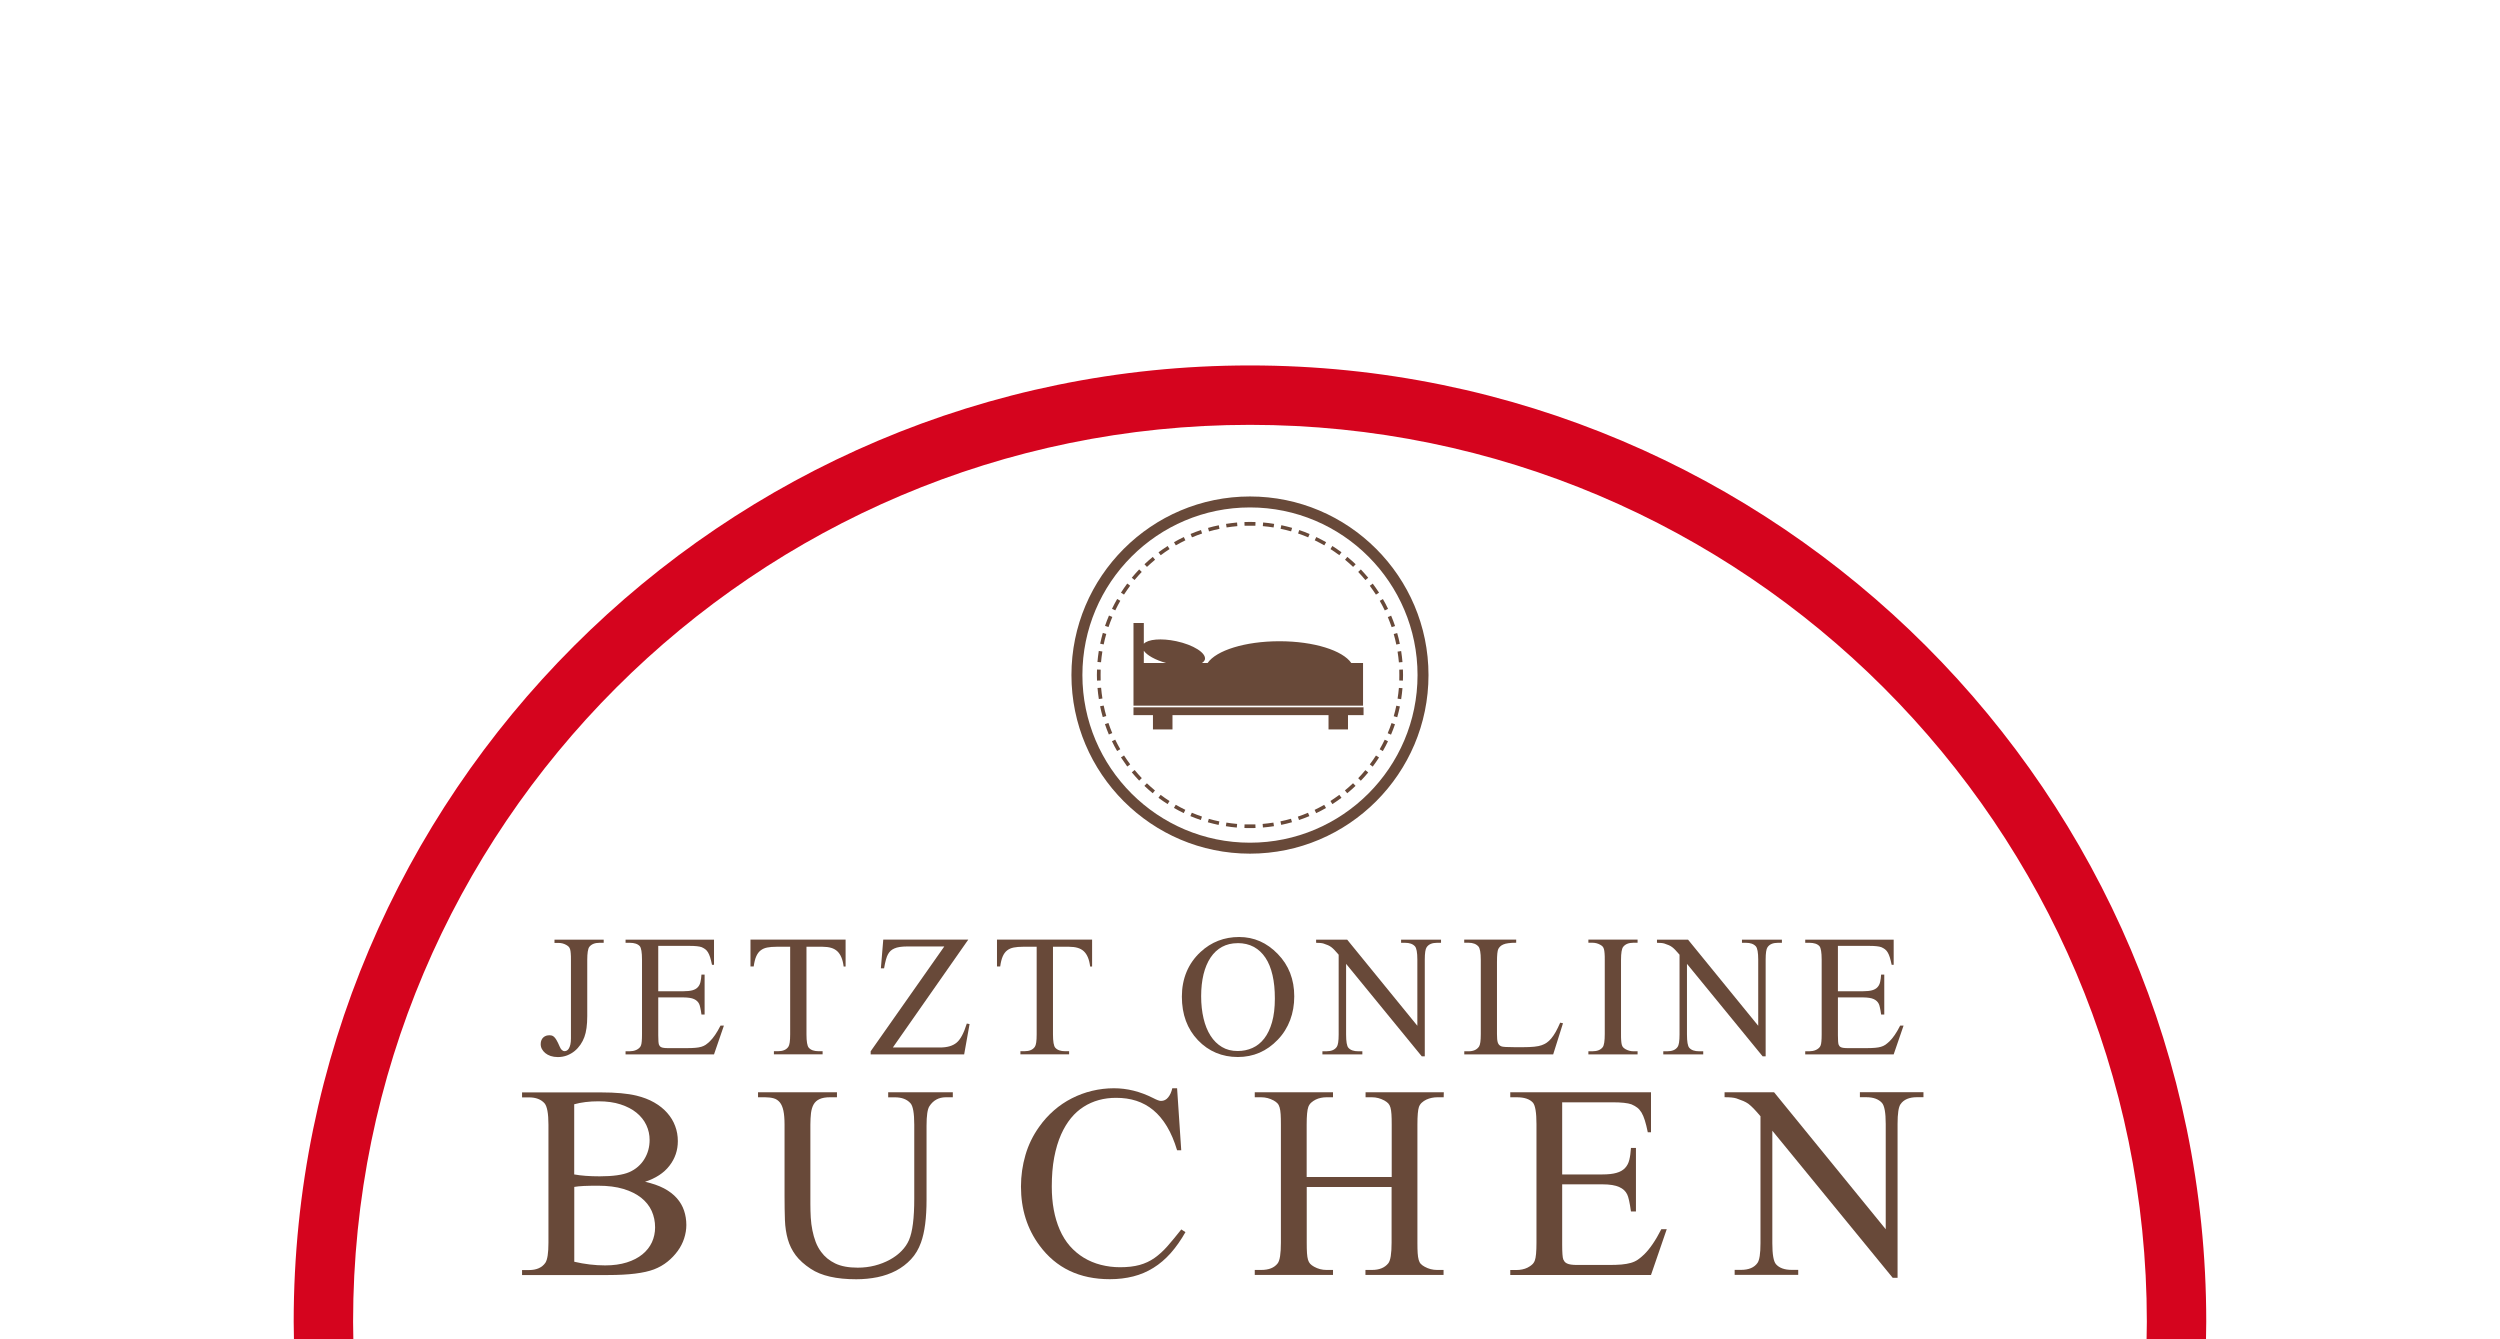
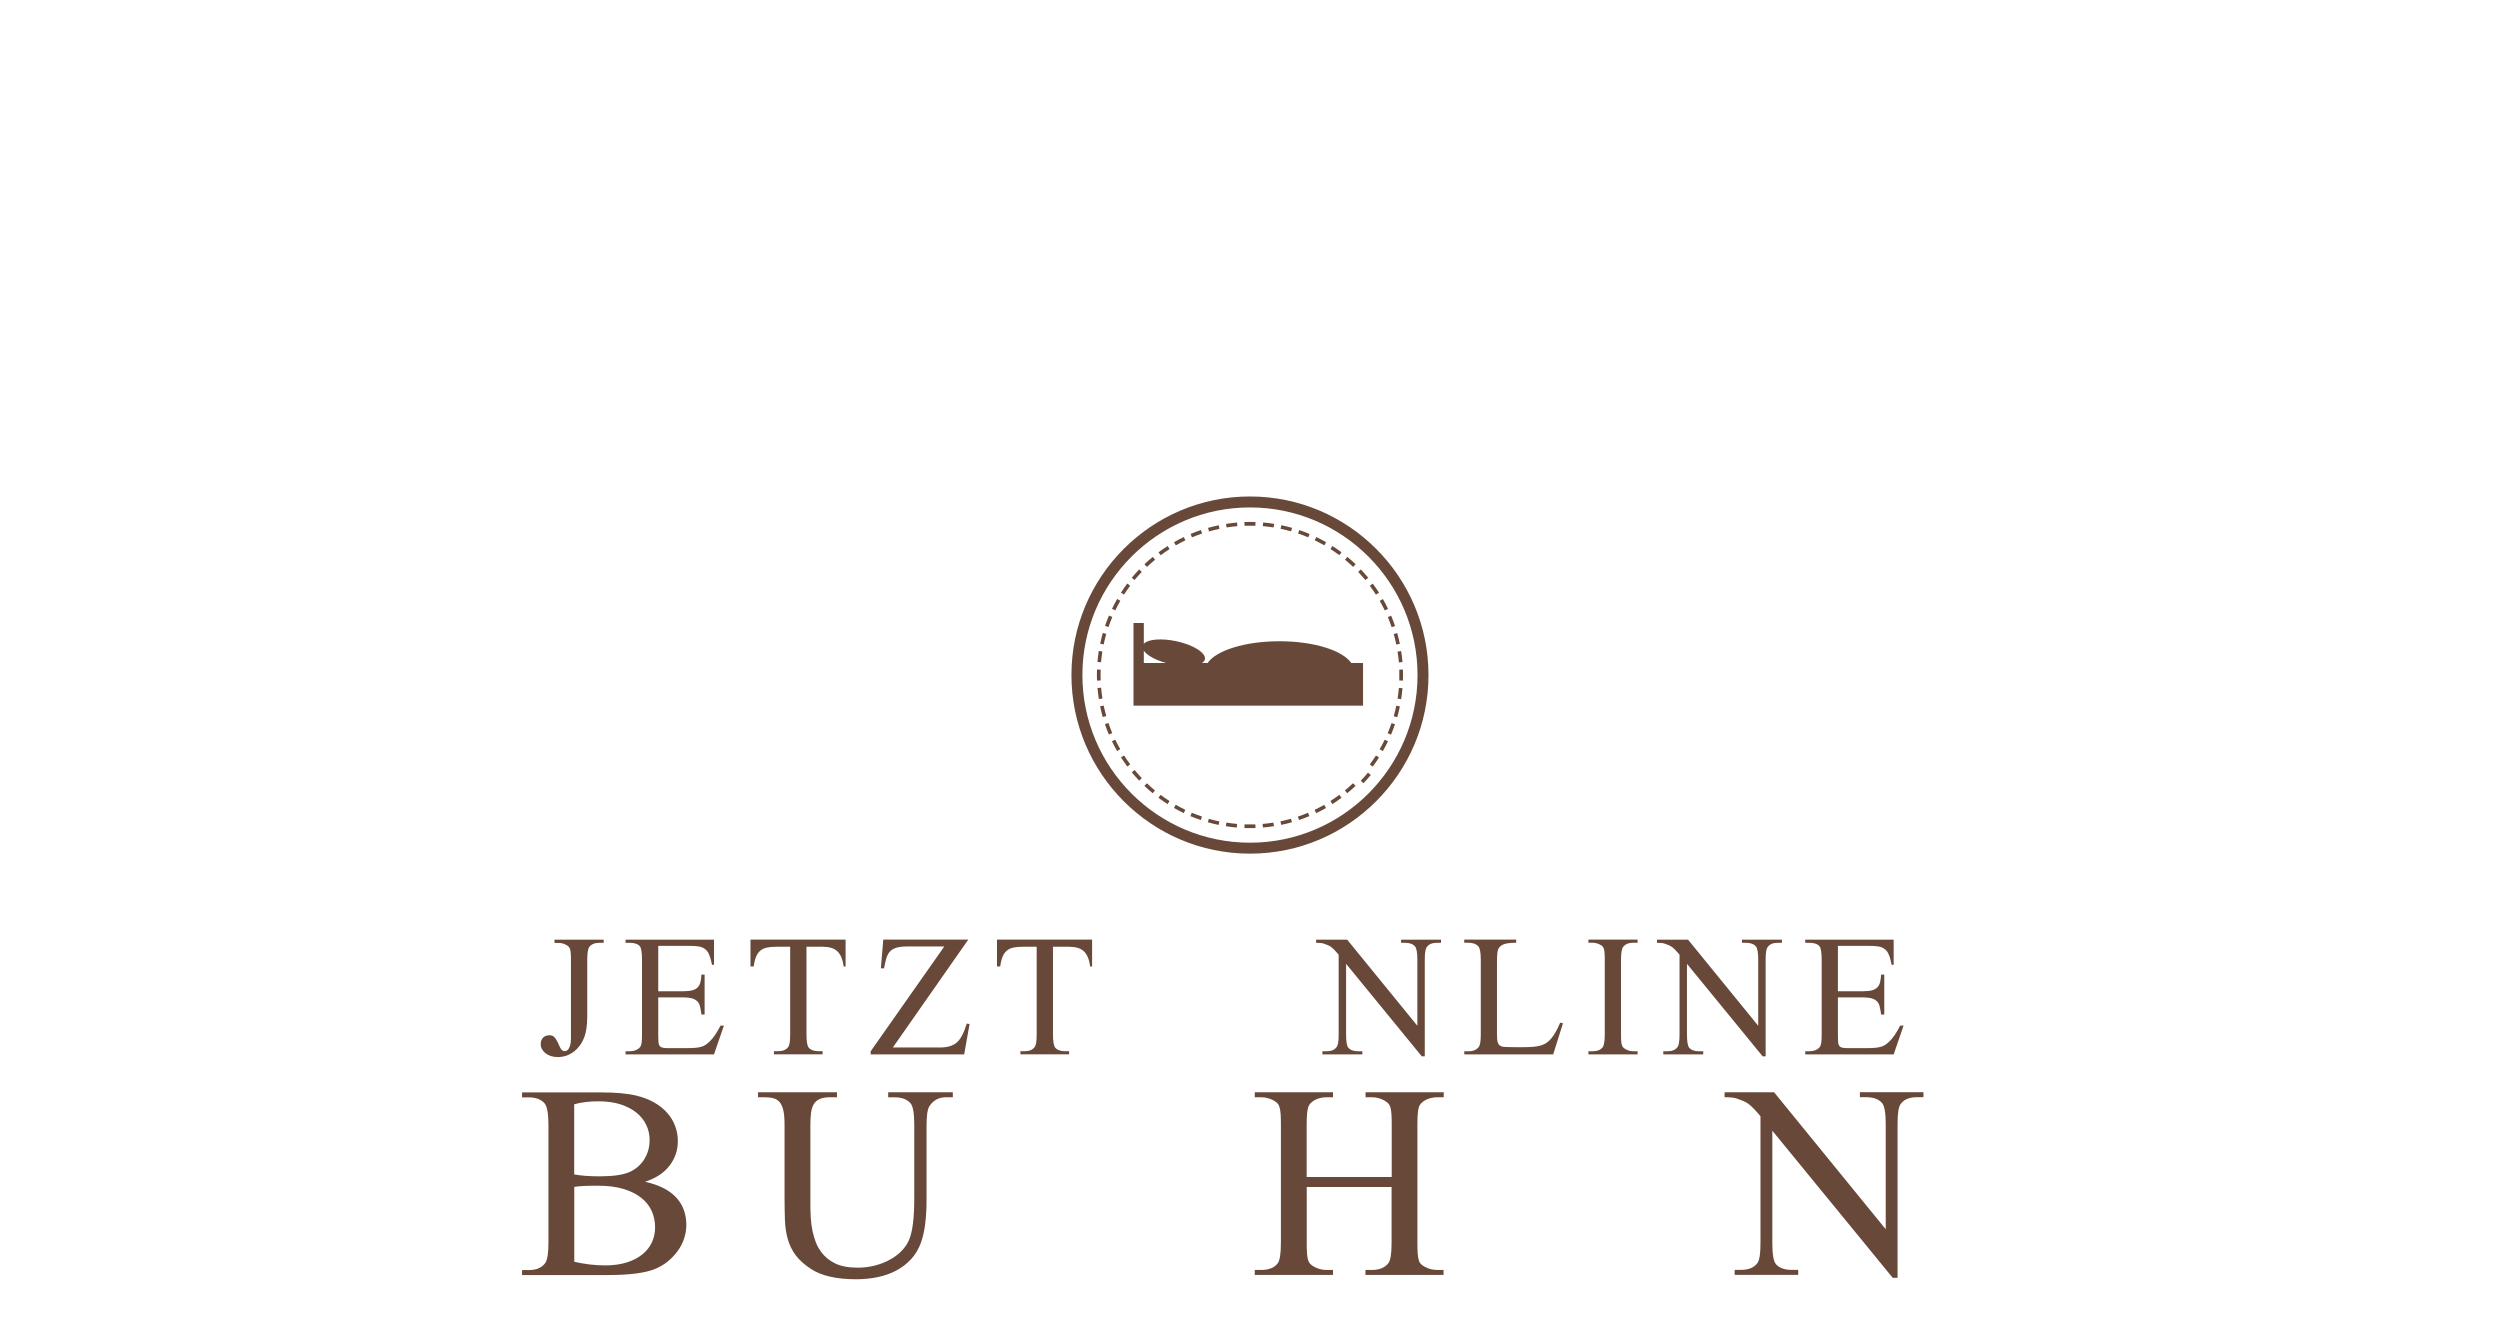
<svg xmlns="http://www.w3.org/2000/svg" id="Ebene_1" viewBox="0 0 396.85 212.6">
  <defs>
    <style>
      .cls-1, .cls-2 {
        fill: #fff;
      }

      .cls-2 {
        filter: url(#drop-shadow-1);
      }

      .cls-3 {
        fill: #d5041e;
      }

      .cls-4 {
        fill: #684939;
      }
    </style>
    <filter id="drop-shadow-1" x="-9.1" y="2.29" width="415.44" height="261.6" filterUnits="userSpaceOnUse">
      <feOffset dx="0" dy="0" />
      <feGaussianBlur result="blur" stdDeviation="17.01" />
      <feFlood flood-color="#1a171b" flood-opacity=".75" />
      <feComposite in2="blur" operator="in" />
      <feComposite in="SourceGraphic" />
    </filter>
  </defs>
  <path class="cls-2" d="M354.86,212.6c.02-.93.04-1.86.04-2.79,0-86.42-70.06-156.47-156.47-156.47S41.95,123.39,41.95,209.81c0,.93.02,1.86.04,2.79h312.88Z" />
  <g>
    <path class="cls-4" d="M88.02,149.66v-.5h7.81v.5h-.66c-.75,0-1.29.22-1.63.66-.21.29-.32.98-.32,2.07v8.91c0,1.39-.15,2.5-.46,3.33-.15.42-.36.82-.62,1.2s-.57.72-.92,1.01c-.35.29-.76.52-1.21.7-.45.17-.94.26-1.46.26-.42,0-.8-.06-1.14-.17-.34-.12-.62-.27-.85-.46-.23-.19-.41-.41-.54-.65-.13-.25-.19-.5-.19-.77,0-.25.04-.47.12-.65.08-.18.19-.33.32-.44s.28-.2.44-.25.33-.07.49-.07c.13,0,.26.01.38.04s.25.1.38.22.26.3.4.54.3.57.48.99c.2.48.46.73.79.73.12,0,.23-.03.36-.1.12-.07.23-.18.32-.34.09-.16.17-.37.23-.62.06-.26.09-.57.09-.95v-12.44c0-.43,0-.78-.03-1.05-.02-.27-.05-.49-.1-.66s-.12-.31-.22-.41c-.1-.1-.23-.2-.39-.29-.39-.22-.8-.32-1.22-.32h-.66Z" />
    <path class="cls-4" d="M104.49,150.15v7.2h4c.58,0,1.05-.05,1.42-.15.36-.1.65-.26.85-.48.21-.22.35-.49.43-.83s.13-.73.16-1.18h.5v6.34h-.5c-.06-.45-.12-.81-.19-1.1-.06-.28-.12-.49-.19-.61-.08-.16-.18-.3-.31-.42-.12-.12-.29-.23-.48-.32-.2-.09-.43-.16-.71-.2-.28-.04-.6-.07-.98-.07h-4v6.01c0,.8.04,1.29.11,1.48.04.08.08.16.13.23.05.07.13.13.23.18.1.05.24.09.4.11s.37.04.62.04h3.09c.53,0,.97-.02,1.32-.05.35-.03.66-.08.93-.16.26-.08.5-.18.7-.32.2-.14.41-.32.64-.53.28-.27.56-.61.85-1.03.29-.42.57-.91.86-1.48h.54l-1.57,4.57h-14.04v-.5h.65c.17,0,.35-.02.54-.05.19-.04.37-.09.53-.17.17-.08.32-.18.45-.3.13-.12.23-.26.28-.42.11-.28.16-.86.16-1.76v-11.84c0-1.15-.12-1.86-.35-2.14-.32-.36-.86-.54-1.61-.54h-.65v-.5h14.04v3.99h-.32c-.1-.48-.2-.88-.3-1.2-.1-.31-.21-.57-.34-.78-.13-.21-.27-.37-.43-.49-.16-.12-.35-.23-.58-.33-.37-.13-1-.2-1.9-.2h-5Z" />
    <path class="cls-4" d="M134.23,149.16v4.27h-.31c-.07-.57-.19-1.06-.36-1.46s-.38-.72-.65-.97c-.27-.25-.6-.43-.98-.54-.38-.11-.83-.17-1.34-.17h-2.57v13.92c0,1.12.12,1.82.36,2.1.33.38.86.56,1.57.56h.63v.5h-7.73v-.5h.65c.77,0,1.32-.23,1.64-.7.2-.28.29-.93.29-1.96v-13.92h-2.19c-.56,0-1.04.04-1.45.12s-.76.23-1.05.46c-.29.22-.52.54-.7.95-.18.41-.31.95-.4,1.6h-.51v-4.27h15.09Z" />
    <path class="cls-4" d="M153.7,149.16l-11.97,17.12h7.47c1.15,0,2.02-.25,2.63-.75.62-.5,1.17-1.52,1.64-3.05l.44.08-.86,4.82h-14.84v-.5l11.69-16.64h-5.83c-.48,0-.89.03-1.23.08s-.62.13-.87.24-.44.23-.6.38c-.16.15-.29.33-.41.54-.22.38-.43,1.12-.62,2.23h-.51l.38-4.56h13.48Z" />
    <path class="cls-4" d="M173.36,149.16v4.27h-.31c-.07-.57-.19-1.06-.36-1.46s-.38-.72-.65-.97c-.27-.25-.6-.43-.98-.54-.38-.11-.83-.17-1.34-.17h-2.57v13.92c0,1.12.12,1.82.36,2.1.33.38.86.56,1.57.56h.63v.5h-7.73v-.5h.65c.77,0,1.32-.23,1.64-.7.2-.28.29-.93.29-1.96v-13.92h-2.19c-.56,0-1.04.04-1.45.12s-.76.23-1.05.46c-.29.22-.52.54-.7.95-.18.41-.31.95-.4,1.6h-.51v-4.27h15.09Z" />
-     <path class="cls-4" d="M196.7,148.74c2.36,0,4.4.9,6.14,2.7,1.74,1.79,2.61,4.03,2.61,6.72s-.87,5.07-2.62,6.89c-1.75,1.83-3.86,2.74-6.34,2.74s-4.63-.89-6.33-2.67c-1.7-1.78-2.55-4.09-2.55-6.92s.99-5.25,2.96-7.08c1.71-1.59,3.76-2.38,6.14-2.38ZM196.44,149.72c-.92,0-1.74.2-2.46.59-.72.39-1.32.96-1.81,1.69-.49.73-.86,1.61-1.12,2.65-.25,1.04-.38,2.2-.38,3.49s.13,2.45.38,3.52c.25,1.07.62,1.98,1.11,2.75s1.09,1.36,1.81,1.79c.72.43,1.54.64,2.49.64.84,0,1.62-.16,2.34-.48.72-.32,1.35-.82,1.88-1.5.53-.68.94-1.54,1.24-2.59.3-1.05.45-2.3.45-3.75s-.12-2.63-.37-3.72c-.25-1.09-.62-2.01-1.12-2.76s-1.12-1.33-1.85-1.73c-.74-.4-1.6-.6-2.59-.6Z" />
    <path class="cls-4" d="M208.9,149.16h4.95l11.14,13.67v-10.51c0-1.12-.13-1.82-.38-2.1-.34-.38-.87-.56-1.57-.56h-.63v-.5h6.34v.5h-.64c-.77,0-1.32.23-1.64.7-.2.28-.3.93-.3,1.96v15.36h-.48l-12.01-14.68v11.22c0,1.12.12,1.82.36,2.1.33.38.86.56,1.57.56h.65v.5h-6.34v-.5h.63c.78,0,1.33-.23,1.65-.7.2-.28.3-.93.3-1.96v-12.67c-.27-.31-.49-.56-.67-.75-.18-.19-.35-.34-.51-.46s-.34-.22-.52-.3c-.19-.08-.42-.16-.7-.26-.26-.08-.65-.12-1.18-.12v-.5Z" />
    <path class="cls-4" d="M247.67,162.34l.44.09-1.56,4.95h-14.11v-.5h.69c.76,0,1.31-.25,1.65-.75.19-.28.28-.94.28-1.99v-11.76c0-1.15-.13-1.86-.38-2.14-.35-.39-.87-.59-1.56-.59h-.69v-.5h8.25v.5c-.49,0-.9.02-1.23.07-.33.04-.6.11-.81.2-.21.09-.38.2-.5.32-.12.12-.22.25-.3.4-.14.28-.21.96-.21,2.06v11.45c0,.31.01.58.03.81.02.22.06.41.11.56.05.15.13.27.22.36.09.09.21.17.35.22.21.09.91.13,2.1.13h1.33c1.39,0,2.37-.1,2.94-.31.29-.1.56-.23.81-.4.25-.17.5-.4.73-.68s.47-.62.7-1.03.46-.89.71-1.46Z" />
    <path class="cls-4" d="M259.95,166.88v.5h-7.81v-.5h.64c.76,0,1.31-.22,1.64-.66.21-.28.32-.97.32-2.07v-11.77c0-.43,0-.78-.03-1.05-.02-.27-.05-.49-.1-.67-.05-.17-.12-.31-.21-.41-.09-.1-.22-.19-.38-.28-.39-.22-.81-.32-1.24-.32h-.64v-.5h7.81v.5h-.66c-.75,0-1.29.22-1.63.66-.22.28-.34.97-.34,2.07v11.77c0,.43,0,.78.03,1.05.02.27.05.49.1.66.05.17.12.31.22.41.1.1.23.2.39.29.38.21.79.32,1.22.32h.66Z" />
    <path class="cls-4" d="M263.01,149.16h4.95l11.14,13.67v-10.51c0-1.12-.13-1.82-.38-2.1-.34-.38-.87-.56-1.57-.56h-.63v-.5h6.34v.5h-.64c-.77,0-1.32.23-1.64.7-.2.28-.3.93-.3,1.96v15.36h-.48l-12.01-14.68v11.22c0,1.12.12,1.82.36,2.1.33.38.86.56,1.57.56h.65v.5h-6.34v-.5h.63c.78,0,1.33-.23,1.65-.7.2-.28.3-.93.3-1.96v-12.67c-.27-.31-.49-.56-.67-.75-.18-.19-.35-.34-.51-.46s-.34-.22-.52-.3c-.19-.08-.42-.16-.7-.26-.26-.08-.65-.12-1.18-.12v-.5Z" />
    <path class="cls-4" d="M291.75,150.15v7.2h4c.58,0,1.05-.05,1.42-.15.36-.1.65-.26.85-.48.21-.22.35-.49.43-.83s.13-.73.16-1.18h.5v6.34h-.5c-.06-.45-.12-.81-.19-1.1-.06-.28-.12-.49-.19-.61-.08-.16-.18-.3-.31-.42-.12-.12-.29-.23-.48-.32-.2-.09-.43-.16-.71-.2-.28-.04-.6-.07-.98-.07h-4v6.01c0,.8.04,1.29.11,1.48.04.08.08.16.13.23.05.07.13.13.23.18.1.05.24.09.4.11s.37.04.62.04h3.09c.53,0,.97-.02,1.32-.05.35-.03.66-.08.93-.16.26-.08.5-.18.7-.32.2-.14.41-.32.64-.53.28-.27.56-.61.85-1.03.29-.42.57-.91.86-1.48h.54l-1.57,4.57h-14.04v-.5h.65c.17,0,.35-.02.54-.05.19-.04.37-.09.53-.17.17-.08.32-.18.45-.3.13-.12.23-.26.28-.42.11-.28.16-.86.16-1.76v-11.84c0-1.15-.12-1.86-.35-2.14-.32-.36-.86-.54-1.61-.54h-.65v-.5h14.04v3.99h-.32c-.1-.48-.2-.88-.3-1.2-.1-.31-.21-.57-.34-.78-.13-.21-.27-.37-.43-.49-.16-.12-.35-.23-.58-.33-.37-.13-1-.2-1.9-.2h-5Z" />
    <path class="cls-4" d="M102.37,187.59c1.18.26,2.19.61,3.03,1.05.83.44,1.51.96,2.04,1.56s.91,1.26,1.15,1.98.36,1.48.36,2.28c0,.71-.12,1.42-.35,2.13s-.57,1.37-1.02,1.99-.98,1.18-1.61,1.69c-.63.51-1.35.92-2.15,1.23-1.58.6-4.01.9-7.27.9h-13.68v-.79h1.09c1.2,0,2.07-.38,2.61-1.15.33-.5.49-1.56.49-3.19v-18.73c0-1.78-.21-2.91-.62-3.4-.56-.63-1.38-.94-2.48-.94h-1.09v-.79h12.53c2.34,0,4.21.17,5.62.51,1.07.26,2.01.62,2.83,1.09.82.47,1.51,1.02,2.06,1.65.56.63.98,1.32,1.26,2.08.29.76.43,1.56.43,2.41,0,1.45-.44,2.75-1.33,3.9-.88,1.15-2.19,2-3.91,2.56ZM91.16,186.43c1.08.2,2.43.3,4.04.3,2.09,0,3.66-.22,4.68-.66.53-.23.99-.52,1.4-.88.41-.36.74-.75,1.01-1.2.27-.44.48-.92.62-1.43s.21-1.05.21-1.6c0-.83-.17-1.61-.52-2.36-.35-.75-.87-1.4-1.55-1.96-.68-.56-1.53-1-2.54-1.33-1.01-.33-2.18-.49-3.51-.49-1.45,0-2.74.16-3.85.47v11.14ZM91.16,200.29c1.64.38,3.27.58,4.9.58,1.3,0,2.44-.16,3.43-.47.99-.31,1.82-.74,2.49-1.29s1.17-1.19,1.51-1.92c.33-.73.5-1.52.5-2.36,0-.93-.18-1.79-.54-2.6-.36-.8-.92-1.5-1.67-2.1-.75-.59-1.69-1.06-2.82-1.4-1.13-.34-2.47-.51-4.01-.51-.9,0-1.66.01-2.28.04-.62.03-1.12.08-1.51.15v11.89Z" />
    <path class="cls-4" d="M140.99,174.18v-.79h10.26v.79h-1.09c-1.14,0-2.02.48-2.63,1.43-.3.46-.45,1.48-.45,3.08v11.76c0,2.89-.29,5.15-.88,6.78-.37,1.04-.9,1.93-1.58,2.66-.68.73-1.48,1.34-2.37,1.81-.9.47-1.89.82-2.96,1.04-1.08.22-2.2.33-3.37.33-3.15,0-5.55-.55-7.21-1.65-1.04-.68-1.84-1.41-2.41-2.17-.56-.76-.98-1.6-1.24-2.52-.26-.92-.42-1.94-.46-3.06-.04-1.12-.06-2.39-.06-3.82v-11.33c0-.9-.06-1.63-.18-2.2-.12-.57-.31-1.01-.57-1.33-.26-.31-.58-.53-.97-.64-.39-.11-.86-.17-1.4-.17h-1.09v-.79h12.53v.79h-1.11c-.68,0-1.23.1-1.65.29s-.73.47-.94.84-.35.83-.42,1.37c-.06.54-.1,1.15-.1,1.84v12.64c0,.71.02,1.42.06,2.12s.13,1.37.26,2.02c.13.65.3,1.26.52,1.84.22.58.51,1.11.87,1.59.56.77,1.3,1.38,2.23,1.83.93.45,2.13.67,3.58.67.94,0,1.84-.11,2.7-.33.86-.22,1.65-.53,2.37-.92.72-.39,1.34-.85,1.87-1.39s.93-1.12,1.2-1.76c.56-1.3.83-3.48.83-6.56v-11.74c0-1.82-.2-2.96-.6-3.4-.56-.63-1.38-.94-2.48-.94h-1.09Z" />
-     <path class="cls-4" d="M186.85,172.73l.66,9.86h-.66c-.44-1.47-.98-2.73-1.61-3.78-.63-1.05-1.36-1.92-2.17-2.59s-1.71-1.16-2.69-1.48-2.05-.47-3.21-.47c-1.94,0-3.66.47-5.15,1.42-1.5.95-2.69,2.41-3.57,4.37-.48,1.08-.85,2.31-1.11,3.69s-.38,2.92-.38,4.63c0,2.61.42,4.88,1.26,6.82.43.98.96,1.85,1.61,2.59s1.39,1.36,2.21,1.86c.83.5,1.73.88,2.71,1.13s1.99.38,3.05.38c1.2,0,2.23-.12,3.1-.36s1.66-.61,2.37-1.11,1.4-1.13,2.06-1.88,1.39-1.64,2.19-2.65l.66.43c-.73,1.28-1.51,2.39-2.35,3.34-.84.94-1.75,1.72-2.74,2.33-.98.61-2.05,1.07-3.2,1.36s-2.38.44-3.71.44c-4.82,0-8.54-1.78-11.16-5.34-1.97-2.65-2.95-5.77-2.95-9.36,0-1.72.24-3.4.71-5.01.47-1.62,1.2-3.11,2.18-4.48.68-.97,1.46-1.83,2.34-2.6s1.82-1.4,2.84-1.92c1.02-.52,2.09-.92,3.22-1.19,1.13-.27,2.28-.41,3.46-.41,2.09,0,4.16.51,6.2,1.54.63.33,1.05.48,1.28.47.46,0,.84-.19,1.14-.57.31-.38.52-.86.65-1.44h.75Z" />
    <path class="cls-4" d="M207.45,186.84h13.47v-8.3c0-.68-.01-1.24-.04-1.67-.03-.43-.08-.78-.16-1.06s-.2-.5-.35-.66c-.16-.16-.36-.32-.62-.46-.63-.34-1.28-.51-1.95-.51h-1.03v-.79h12.42l-.02.79h-1.03c-.27,0-.56.03-.86.09-.3.06-.58.15-.86.28-.27.13-.51.29-.72.48-.21.19-.36.42-.46.69-.16.47-.24,1.41-.24,2.82v18.71c0,.68.01,1.24.04,1.67.03.43.08.78.16,1.06.08.28.19.5.34.65.15.16.35.31.61.45.61.34,1.27.51,1.97.51h1.03v.79h-12.4v-.79h1.03c1.17,0,2.03-.35,2.59-1.05.36-.44.53-1.54.53-3.29v-8.83h-13.47v8.83c0,.68.01,1.24.04,1.67.03.43.08.78.16,1.05.08.27.2.49.35.65.16.16.36.32.62.46.61.34,1.26.51,1.95.51h1.05v.79h-12.42v-.79h1.03c1.21,0,2.08-.35,2.61-1.05.34-.44.51-1.54.51-3.29v-18.71c0-.68-.01-1.24-.04-1.67-.03-.43-.08-.78-.16-1.06-.08-.28-.19-.5-.34-.66-.15-.16-.35-.32-.61-.46-.63-.34-1.28-.51-1.97-.51h-1.03v-.79h12.42v.79h-1.05c-.29,0-.57.03-.87.09-.29.06-.57.15-.83.28-.26.13-.5.29-.71.48-.21.19-.36.42-.46.69-.17.46-.26,1.4-.26,2.82v8.3Z" />
-     <path class="cls-4" d="M247.98,174.97v11.46h6.37c.93,0,1.68-.08,2.25-.25.58-.16,1.03-.42,1.36-.77.33-.35.56-.79.68-1.31.13-.53.21-1.15.26-1.88h.79v10.09h-.79c-.1-.71-.2-1.29-.3-1.74-.1-.45-.2-.77-.3-.97-.13-.26-.29-.48-.49-.67-.2-.19-.46-.36-.77-.5-.31-.14-.69-.25-1.13-.32-.44-.07-.96-.11-1.56-.11h-6.37v9.56c0,1.27.06,2.05.17,2.35.06.13.13.25.21.36.09.11.21.21.38.29.16.08.38.14.64.18.26.04.6.06.99.06h4.92c.84,0,1.54-.02,2.11-.07.56-.05,1.05-.14,1.48-.26.42-.12.79-.29,1.11-.51.32-.22.66-.5,1.01-.84.44-.43.89-.98,1.35-1.65.46-.67.91-1.45,1.37-2.35h.86l-2.5,7.27h-22.34v-.79h1.03c.27,0,.56-.03.86-.09.3-.06.58-.15.84-.28.26-.13.5-.29.72-.48s.36-.42.45-.67c.17-.44.26-1.38.26-2.8v-18.84c0-1.82-.19-2.96-.56-3.4-.51-.57-1.37-.86-2.57-.86h-1.03v-.79h22.34v6.35h-.51c-.16-.77-.31-1.4-.47-1.9-.16-.5-.33-.91-.53-1.24-.2-.33-.43-.59-.68-.78s-.56-.37-.92-.52c-.58-.21-1.59-.32-3.01-.32h-7.95Z" />
    <path class="cls-4" d="M273.75,173.39h7.87l17.72,21.74v-16.72c0-1.78-.2-2.89-.6-3.34-.54-.6-1.38-.9-2.5-.9h-1v-.79h10.09v.79h-1.03c-1.23,0-2.1.37-2.61,1.11-.31.44-.47,1.48-.47,3.12v24.44h-.77l-19.11-23.35v17.85c0,1.78.19,2.89.58,3.34.53.6,1.36.9,2.5.9h1.03v.79h-10.09v-.79h1c1.24,0,2.12-.37,2.63-1.11.31-.44.47-1.48.47-3.12v-20.16c-.43-.5-.78-.9-1.07-1.2s-.56-.54-.81-.74c-.26-.19-.54-.35-.83-.47-.3-.12-.67-.26-1.11-.42-.41-.13-1.04-.19-1.88-.19v-.79Z" />
  </g>
  <g id="_Übernachten" data-name="Übernachten">
    <g>
      <path class="cls-1" d="M198.42,131.17c13.26,0,24.01-10.75,24.01-24.01s-10.75-24.01-24.01-24.01-24.01,10.75-24.01,24.01,10.75,24.01,24.01,24.01" />
-       <path class="cls-4" d="M200.48,131.37l-.05-.58c.57-.05,1.14-.12,1.71-.21l.09.57c-.58.09-1.16.16-1.75.21M203.38,130.95l-.12-.57c.57-.12,1.13-.25,1.67-.41l.16.55c-.55.16-1.13.3-1.71.42M206.21,130.18l-.19-.55c.51-.17,1.04-.37,1.61-.61l.22.53c-.58.24-1.12.45-1.64.62M208.93,129.08l-.25-.52c.52-.25,1.03-.52,1.52-.8l.29.5c-.5.29-1.02.57-1.56.82M211.5,127.64l-.31-.49c.48-.31.95-.64,1.41-.98l.35.47c-.47.35-.96.68-1.44,1M213.86,125.92l-.37-.45c.44-.36.87-.74,1.29-1.14l.4.42c-.42.41-.87.8-1.32,1.17M216.01,123.93l-.41-.4c.38-.39.76-.82,1.14-1.28l.45.37c-.39.47-.78.91-1.17,1.31M217.9,121.69l-.46-.35c.35-.46.67-.93.98-1.41l.49.31c-.31.49-.65.98-1,1.45M219.51,119.23l-.5-.29c.29-.51.56-1.02.8-1.52l.52.25c-.25.51-.52,1.04-.82,1.56M220.81,116.62l-.53-.23c.23-.53.43-1.07.61-1.61l.55.19c-.18.54-.39,1.09-.63,1.65M221.79,113.85l-.55-.16c.16-.56.3-1.12.41-1.67l.57.12c-.12.55-.26,1.13-.42,1.71M222.42,110.99l-.57-.09c.09-.56.16-1.13.21-1.7l.57.04c-.05.59-.12,1.17-.21,1.75" />
+       <path class="cls-4" d="M200.48,131.37l-.05-.58c.57-.05,1.14-.12,1.71-.21l.09.57c-.58.09-1.16.16-1.75.21M203.38,130.95l-.12-.57c.57-.12,1.13-.25,1.67-.41l.16.55c-.55.16-1.13.3-1.71.42M206.21,130.18l-.19-.55c.51-.17,1.04-.37,1.61-.61l.22.53c-.58.24-1.12.45-1.64.62M208.93,129.08l-.25-.52c.52-.25,1.03-.52,1.52-.8l.29.5c-.5.29-1.02.57-1.56.82M211.5,127.64l-.31-.49c.48-.31.95-.64,1.41-.98l.35.47c-.47.35-.96.68-1.44,1M213.86,125.92l-.37-.45c.44-.36.87-.74,1.29-1.14l.4.42c-.42.41-.87.8-1.32,1.17M216.01,123.93c.38-.39.76-.82,1.14-1.28l.45.37c-.39.47-.78.91-1.17,1.31M217.9,121.69l-.46-.35c.35-.46.67-.93.98-1.41l.49.31c-.31.49-.65.98-1,1.45M219.51,119.23l-.5-.29c.29-.51.56-1.02.8-1.52l.52.25c-.25.51-.52,1.04-.82,1.56M220.81,116.62l-.53-.23c.23-.53.43-1.07.61-1.61l.55.19c-.18.54-.39,1.09-.63,1.65M221.79,113.85l-.55-.16c.16-.56.3-1.12.41-1.67l.57.12c-.12.55-.26,1.13-.42,1.71M222.42,110.99l-.57-.09c.09-.56.16-1.13.21-1.7l.57.04c-.05.59-.12,1.17-.21,1.75" />
      <path class="cls-4" d="M222.06,105.15c-.05-.57-.12-1.14-.21-1.71l.57-.09c.09.58.16,1.16.21,1.75l-.58.05ZM221.65,102.32c-.12-.57-.25-1.13-.41-1.67l.55-.16c.16.55.3,1.13.42,1.71l-.57.12ZM220.91,99.56c-.17-.51-.38-1.04-.61-1.61l.53-.22c.24.58.45,1.12.62,1.64l-.55.19ZM219.82,96.9c-.25-.52-.52-1.03-.8-1.52l.5-.29c.29.5.57,1.02.82,1.56l-.52.25ZM218.42,94.4c-.31-.48-.64-.95-.98-1.41l.47-.35c.35.47.68.96,1,1.44l-.49.31ZM216.74,92.08c-.36-.44-.75-.87-1.14-1.29l.42-.4c.4.42.79.87,1.17,1.32l-.45.37ZM214.79,89.99c-.39-.38-.83-.76-1.28-1.14l.37-.45c.47.39.91.78,1.32,1.17l-.4.41ZM212.61,88.14c-.46-.35-.94-.67-1.41-.98l.3-.49c.49.31.98.65,1.45,1l-.35.46ZM210.22,86.57c-.51-.29-1.02-.56-1.52-.8l.25-.52c.51.25,1.04.52,1.56.82l-.29.5ZM207.66,85.3c-.53-.23-1.07-.43-1.6-.61l.18-.55c.54.18,1.1.39,1.65.63l-.23.53ZM204.95,84.35c-.56-.16-1.12-.3-1.67-.41l.12-.57c.55.12,1.13.26,1.71.42l-.16.55ZM202.16,83.73c-.56-.09-1.13-.16-1.7-.21l.05-.58c.59.05,1.17.12,1.75.22l-.09.57Z" />
      <path class="cls-4" d="M174.79,105.13l-.58-.05c.05-.59.12-1.17.21-1.75l.57.09c-.09.56-.16,1.13-.21,1.7M175.21,102.3l-.57-.12c.12-.55.26-1.13.42-1.71l.55.16c-.16.56-.3,1.12-.41,1.67M175.96,99.54l-.55-.19c.18-.54.4-1.09.63-1.64l.53.23c-.23.54-.43,1.08-.61,1.61M177.04,96.89l-.52-.25c.24-.51.52-1.03.82-1.56l.5.29c-.29.51-.56,1.02-.8,1.52M178.43,94.39l-.49-.31c.31-.49.65-.98,1-1.45l.46.35c-.34.46-.67.94-.98,1.41M180.11,92.08l-.45-.37c.39-.47.78-.91,1.17-1.32l.41.4c-.38.4-.76.83-1.14,1.28M182.07,89.99l-.4-.42c.42-.4.87-.79,1.32-1.17l.37.45c-.44.36-.87.75-1.29,1.14M184.25,88.14l-.35-.47c.47-.35.96-.68,1.45-1l.31.49c-.48.31-.95.63-1.41.98M186.65,86.57l-.29-.5c.5-.29,1.02-.57,1.56-.82l.25.52c-.52.25-1.03.52-1.52.8M189.21,85.29l-.22-.53c.58-.24,1.12-.45,1.65-.62l.18.55c-.51.17-1.04.38-1.61.61M191.92,84.35l-.16-.55c.55-.16,1.12-.3,1.71-.42l.11.57c-.57.12-1.13.25-1.66.41M194.71,83.73l-.09-.57c.58-.09,1.16-.16,1.75-.22l.05.58c-.57.05-1.14.12-1.71.21" />
      <path class="cls-4" d="M196.34,131.37c-.59-.05-1.17-.12-1.75-.22l.09-.57c.56.09,1.13.16,1.7.21l-.05.58ZM193.44,130.95c-.55-.12-1.13-.26-1.71-.42l.16-.55c.56.16,1.12.3,1.67.41l-.12.57ZM190.61,130.17c-.54-.18-1.1-.39-1.65-.62l.23-.54c.54.23,1.08.43,1.61.61l-.18.55ZM187.91,129.07c-.51-.24-1.04-.52-1.56-.82l.29-.5c.51.29,1.02.56,1.52.8l-.25.52ZM185.34,127.64c-.49-.31-.98-.65-1.45-1l.35-.46c.46.35.94.67,1.41.98l-.31.49ZM182.98,125.92c-.47-.39-.91-.78-1.32-1.17l.4-.41c.4.38.83.76,1.28,1.14l-.37.45ZM180.83,123.92c-.4-.42-.79-.87-1.17-1.32l.45-.37c.36.44.75.87,1.14,1.29l-.42.4ZM178.94,121.68c-.35-.48-.68-.96-1-1.45l.49-.31c.31.48.64.96.98,1.41l-.47.35ZM177.33,119.22c-.29-.5-.57-1.02-.82-1.56l.52-.25c.25.52.52,1.03.8,1.52l-.5.29ZM176.02,116.6c-.24-.58-.45-1.12-.62-1.65l.55-.19c.17.52.38,1.04.61,1.61l-.53.22ZM175.05,113.82c-.16-.55-.3-1.12-.42-1.71l.57-.11c.12.57.25,1.13.41,1.66l-.55.16ZM174.43,110.96c-.09-.58-.16-1.16-.21-1.75l.57-.04c.05.57.12,1.14.21,1.71l-.57.09Z" />
      <path class="cls-4" d="M198.42,131.45c-.29,0-.59,0-.88-.01l.02-.58c.57.01,1.15.01,1.72,0l.02.58c-.29.01-.59.01-.88.01M222.7,108.04l-.58-.02c0-.28.01-.57.01-.86s0-.58-.01-.86l.58-.02c.01.29.02.59.02.88s0,.59-.02.88M174.14,108.04c-.01-.29-.02-.59-.02-.88s0-.59.02-.88l.58.02c0,.28-.01.57-.01.86s0,.58.01.86l-.58.02ZM199.28,83.45c-.57-.01-1.15-.01-1.72,0l-.02-.58c.58-.03,1.18-.03,1.76,0l-.02.58Z" />
      <path class="cls-4" d="M198.42,135.51c-15.63,0-28.34-12.72-28.34-28.35s12.71-28.35,28.34-28.35,28.34,12.72,28.34,28.35-12.72,28.35-28.34,28.35M198.42,80.55c-14.67,0-26.6,11.94-26.6,26.61s11.93,26.61,26.6,26.61,26.6-11.93,26.6-26.61-11.93-26.61-26.6-26.61" />
-       <polygon class="cls-4" points="216.45 112.28 179.93 112.28 179.93 113.52 183.02 113.52 183.02 115.79 186.12 115.79 186.12 113.52 210.89 113.52 210.89 115.79 213.98 115.79 213.98 113.52 216.45 113.52 216.45 112.28" />
      <path class="cls-4" d="M214.5,105.24c-1.36-1.98-5.92-3.45-11.4-3.45s-10.04,1.47-11.4,3.45h-.9c.25-.16.41-.35.47-.57.22-1.01-1.82-2.31-4.56-2.89-2.37-.5-4.48-.31-5.14.41v-3.3h-1.64v9.3h0v3.83h36.44v-6.78h-1.87ZM181.57,105.24v-1.94c.5.72,1.81,1.46,3.52,1.94h-3.52Z" />
    </g>
  </g>
-   <path class="cls-3" d="M56.09,212.6c-.02-.93-.04-1.86-.04-2.79,0-78.5,63.87-142.37,142.37-142.37s142.37,63.87,142.37,142.37c0,.93-.02,1.86-.04,2.79h9.43c.02-.93.04-1.86.04-2.79,0-83.7-68.1-151.8-151.8-151.8S46.62,126.1,46.62,209.81c0,.93.02,1.86.04,2.79h9.43Z" />
</svg>